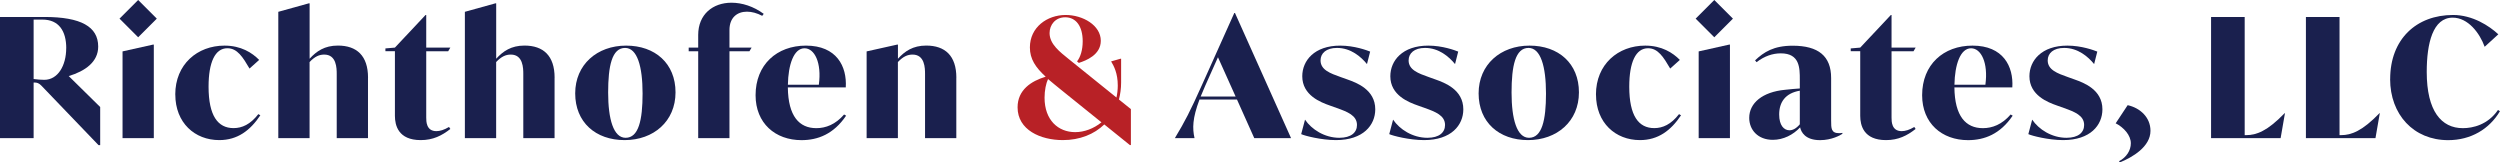
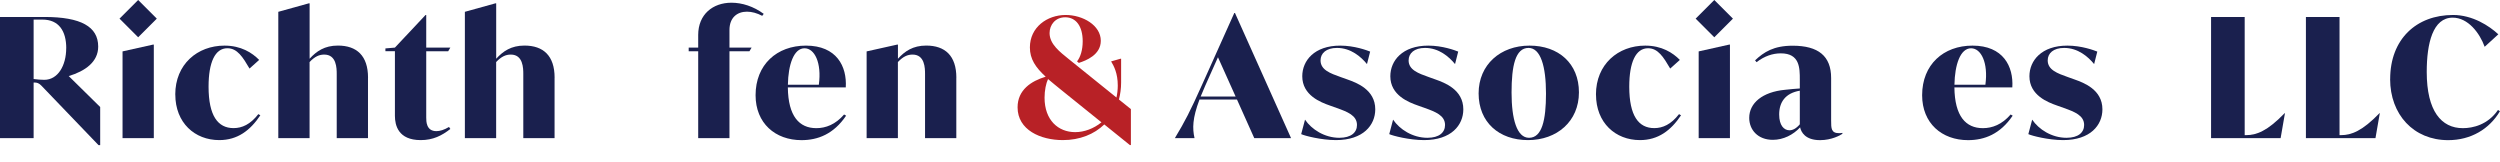
<svg xmlns="http://www.w3.org/2000/svg" id="Layer_2" data-name="Layer 2" viewBox="0 0 552.46 35.89">
  <defs>
    <style>
      .cls-1 {
        fill: #b82126;
      }

      .cls-2 {
        fill: #1a204e;
      }
    </style>
  </defs>
  <g id="Layer_1-2" data-name="Layer 1">
    <g>
      <path class="cls-2" d="M22.14,23.65v8.42h-.37l-12.65-13.17c-.55-.55-.96-.66-1.47-.66h-.22v12.28H0V3.75h9.82c8.05,0,11.88,2.13,11.88,6.55,0,3.38-2.87,5.41-6.51,6.51l6.95,6.84ZM14.64,10.66c0-3.82-1.65-6.33-5.26-6.33h-1.95v13.13c.66.11,1.77.18,2.35.18,3.02,0,4.85-3.16,4.85-6.99Z" />
      <path class="cls-2" d="M26.41,4.12L30.53,0l4.12,4.12-4.12,4.12-4.12-4.12ZM27.07,11.36l6.77-1.51h.15v20.67h-6.91V11.36Z" />
      <path class="cls-2" d="M38.73,20.89c0-6.69,4.89-10.81,10.89-10.81,3.64,0,6.1,1.58,7.65,3.16l-2.13,1.91c-1.47-2.5-2.68-4.49-4.89-4.49-2.72,0-4.16,3.09-4.16,8.49,0,6.44,2.06,9.16,5.52,9.16,1.88,0,3.71-.81,5.48-3.09l.44.26c-2.24,3.35-5.04,5.48-9.08,5.48-5.41,0-9.71-3.82-9.71-10.08Z" />
      <path class="cls-2" d="M81.32,17.17v13.35h-6.91v-14.16c0-1.29-.04-4.3-2.76-4.3-1.07,0-2.06.4-3.24,1.65v16.81h-6.91V2.61l6.77-1.88h.15v12.25c1.51-1.66,3.31-2.91,6.25-2.91,4.16,0,6.66,2.24,6.66,7.1Z" />
      <path class="cls-2" d="M99.23,28.06l.29.44c-1.88,1.47-3.82,2.46-6.55,2.46-4.96,0-5.7-3.27-5.7-5.37v-14.27h-2.1v-.62l2.1-.18,6.77-7.21h.15v7.21h5.33l-.48.81h-4.85v14.64c0,.85,0,3.01,2.24,3.01.77,0,1.69-.26,2.79-.92Z" />
      <path class="cls-2" d="M122.55,17.17v13.35h-6.91v-14.16c0-1.29-.04-4.3-2.76-4.3-1.07,0-2.06.4-3.24,1.65v16.81h-6.91V2.61l6.77-1.88h.15v12.25c1.51-1.66,3.31-2.91,6.25-2.91,4.16,0,6.66,2.24,6.66,7.1Z" />
-       <path class="cls-2" d="M127.11,20.63c0-6.36,4.85-10.55,11.25-10.55s10.92,3.93,10.92,10.33-4.85,10.55-11.25,10.55-10.92-3.93-10.92-10.33ZM142,20.67c0-5.99-1.18-10.08-3.86-10.08-2.91,0-3.75,3.97-3.75,9.86s1.18,10,3.86,10c2.87,0,3.75-3.9,3.75-9.78Z" />
      <path class="cls-2" d="M161.2,6.62v3.9h4.89l-.48.81h-4.41v19.2h-6.91V11.33h-2.1v-.81h2.1v-2.79c0-4.56,3.24-7.13,7.35-7.13,2.35,0,4.89.81,7.13,2.46l-.33.44c-1.18-.62-2.32-.92-3.38-.92-2.17,0-3.86,1.32-3.86,4.05Z" />
      <path class="cls-2" d="M186.98,25.56c-2.76,4.08-6.25,5.41-9.86,5.41-5.81,0-10.15-3.75-10.15-9.93,0-6.77,4.71-10.96,11.14-10.96,6.77,0,9.08,4.6,8.79,9.23h-12.8c.07,6.4,2.54,9.01,6.29,9.01,2.1,0,4.23-.81,6.14-3.02l.44.26ZM174.11,18.72h6.84c.66-4.89-.96-8.05-3.16-8.05-2.39,0-3.6,3.64-3.68,8.05Z" />
      <path class="cls-2" d="M211.33,17.17v13.35h-6.91v-14.16c0-1.29-.04-4.3-2.76-4.3-1.07,0-2.06.4-3.24,1.65v16.81h-6.91V11.36l6.77-1.51h.15v3.13c1.51-1.66,3.31-2.91,6.25-2.91,4.16,0,6.66,2.24,6.66,7.1Z" />
      <path class="cls-1" d="M249.91,24.12v7.94h-.22l-5.66-4.56c-2.24,2.17-5.41,3.46-9.16,3.46-4.93,0-10-2.24-10-7.24,0-3.86,3.02-5.81,6.21-6.77-2.24-2.06-3.49-3.9-3.49-6.47,0-4.45,3.79-7.17,7.91-7.17,3.79,0,7.76,2.28,7.76,5.7,0,3.13-3.27,4.38-4.85,4.89l-.4-.33c.77-.99,1.25-2.54,1.25-4.45,0-3.31-1.47-5.3-3.86-5.3-2.17,0-3.46,1.65-3.46,3.49,0,2.46,2.32,4.19,4.23,5.74l10.55,8.5c.18-.81.29-1.69.29-2.65,0-2.72-.85-4.3-1.47-5.33l2.06-.59h.15v5.26c0,1.32-.18,2.57-.48,3.75l2.65,2.13ZM243.4,27.03l-8.9-7.17c-1.07-.88-2.06-1.66-2.9-2.39-.44.92-.77,2.5-.77,4.12,0,4.96,3.02,7.61,6.77,7.61,1.99,0,4.08-.77,5.81-2.17Z" />
      <path class="cls-2" d="M265.07,21.99c-1.58,4.19-1.58,6.4-1.1,8.53h-4.34c2.21-3.68,3.31-5.77,6.03-11.84l7.1-15.81h.15l12.39,27.65h-8.13l-3.82-8.53h-8.27ZM265.33,21.33h7.72l-3.9-8.68-2.83,6.33c-.37.85-.7,1.62-.99,2.35Z" />
      <path class="cls-2" d="M287.54,29.64l.85-3.2c1.43,2.13,4.3,4.01,7.58,4.01,2.61,0,3.9-1.18,3.9-2.83,0-2.1-2.1-2.91-4.45-3.75l-1.54-.55c-1.99-.7-6.1-2.24-6.1-6.47,0-3.46,2.68-6.77,8.38-6.77,3.16,0,5.88,1.03,6.62,1.32l-.7,2.76c-1.32-1.62-3.57-3.57-6.62-3.57-2.39,0-3.64,1.18-3.64,2.76,0,2.1,2.17,2.87,4.45,3.68l1.54.55c1.95.7,6.1,2.21,6.1,6.58,0,3.49-2.65,6.8-8.68,6.8-3.24,0-6.95-.96-7.69-1.32Z" />
      <path class="cls-2" d="M307,29.64l.85-3.2c1.43,2.13,4.3,4.01,7.58,4.01,2.61,0,3.9-1.18,3.9-2.83,0-2.1-2.1-2.91-4.45-3.75l-1.54-.55c-1.99-.7-6.1-2.24-6.1-6.47,0-3.46,2.68-6.77,8.38-6.77,3.16,0,5.88,1.03,6.62,1.32l-.7,2.76c-1.32-1.62-3.57-3.57-6.62-3.57-2.39,0-3.64,1.18-3.64,2.76,0,2.1,2.17,2.87,4.45,3.68l1.54.55c1.95.7,6.1,2.21,6.1,6.58,0,3.49-2.65,6.8-8.68,6.8-3.24,0-6.95-.96-7.69-1.32Z" />
      <path class="cls-2" d="M326.75,20.63c0-6.36,4.85-10.55,11.25-10.55s10.92,3.93,10.92,10.33-4.85,10.55-11.25,10.55-10.92-3.93-10.92-10.33ZM341.64,20.67c0-5.99-1.18-10.08-3.86-10.08-2.91,0-3.75,3.97-3.75,9.86s1.18,10,3.86,10c2.87,0,3.75-3.9,3.75-9.78Z" />
      <path class="cls-2" d="M352.68,20.89c0-6.69,4.89-10.81,10.89-10.81,3.64,0,6.1,1.58,7.65,3.16l-2.13,1.91c-1.47-2.5-2.68-4.49-4.89-4.49-2.72,0-4.16,3.09-4.16,8.49,0,6.44,2.06,9.16,5.52,9.16,1.88,0,3.71-.81,5.48-3.09l.44.26c-2.24,3.35-5.04,5.48-9.08,5.48-5.41,0-9.71-3.82-9.71-10.08Z" />
      <path class="cls-2" d="M374.71,4.12l4.12-4.12,4.12,4.12-4.12,4.12-4.12-4.12ZM375.37,11.36l6.77-1.51h.15v20.67h-6.91V11.36Z" />
      <path class="cls-2" d="M407.14,29.35v.22c-.41.29-2.35,1.4-4.93,1.4-3.31,0-4.19-1.8-4.41-2.83-1.54,1.66-3.71,2.76-6.03,2.76-3.31,0-5.22-2.21-5.22-4.85,0-3.27,2.91-5.74,7.94-6.21,1.4-.15,2.17-.22,3.24-.29v-1.95c0-2.57,0-5.81-4.19-5.81-1.8,0-3.6.59-5.37,1.95l-.33-.4c1.95-1.84,4.12-3.24,8.31-3.24,5.66,0,8.5,2.28,8.5,7.13v9.41c0,1.73,0,2.79,1.77,2.79.29,0,.51-.04.74-.07ZM397.73,27.47v-7.43c-3.2.55-4.56,2.54-4.56,5.26,0,2.43,1.07,3.49,2.28,3.49.7,0,1.47-.37,2.28-1.32Z" />
-       <path class="cls-2" d="M423.03,28.06l.29.44c-1.88,1.47-3.82,2.46-6.54,2.46-4.96,0-5.7-3.27-5.7-5.37v-14.27h-2.1v-.62l2.1-.18,6.77-7.21h.15v7.21h5.33l-.48.81h-4.85v14.64c0,.85,0,3.01,2.24,3.01.77,0,1.69-.26,2.79-.92Z" />
      <path class="cls-2" d="M444.77,25.56c-2.76,4.08-6.25,5.41-9.86,5.41-5.81,0-10.15-3.75-10.15-9.93,0-6.77,4.71-10.96,11.14-10.96,6.77,0,9.08,4.6,8.79,9.23h-12.8c.07,6.4,2.54,9.01,6.29,9.01,2.1,0,4.23-.81,6.14-3.02l.44.26ZM431.9,18.72h6.84c.66-4.89-.96-8.05-3.16-8.05-2.39,0-3.6,3.64-3.68,8.05Z" />
      <path class="cls-2" d="M448.23,29.64l.85-3.2c1.43,2.13,4.3,4.01,7.58,4.01,2.61,0,3.9-1.18,3.9-2.83,0-2.1-2.1-2.91-4.45-3.75l-1.54-.55c-1.99-.7-6.1-2.24-6.1-6.47,0-3.46,2.68-6.77,8.38-6.77,3.16,0,5.88,1.03,6.62,1.32l-.7,2.76c-1.32-1.62-3.57-3.57-6.62-3.57-2.39,0-3.64,1.18-3.64,2.76,0,2.1,2.17,2.87,4.45,3.68l1.54.55c1.95.7,6.1,2.21,6.1,6.58,0,3.49-2.65,6.8-8.68,6.8-3.24,0-6.95-.96-7.69-1.32Z" />
-       <path class="cls-2" d="M468.27,35.63c1.66-.88,2.61-2.39,2.61-3.97,0-1.76-1.54-3.49-3.35-4.41l2.65-4.01c2.79.62,5.04,2.72,5.04,5.66,0,3.53-3.97,5.85-6.77,6.99l-.18-.26Z" />
      <path class="cls-2" d="M504.94,25.01l-.96,5.52h-15.37V3.75h7.43v26.11h.37c2.21,0,4.63-.88,8.46-4.85h.07Z" />
      <path class="cls-2" d="M525.9,25.01l-.96,5.52h-15.37V3.75h7.43v26.11h.37c2.21,0,4.63-.88,8.46-4.85h.07Z" />
      <path class="cls-2" d="M528.19,17.47c0-8.83,5.81-14.16,13.9-14.16,4.3,0,7.98,2.39,10,4.27l-3.02,2.76c-1.1-3.05-3.68-6.44-7.06-6.44-4.38,0-5.74,5.63-5.74,11.99,0,8.68,3.24,12.43,7.98,12.43,2.21,0,5.52-.74,7.76-4.01l.44.26c-2.35,3.97-6.44,6.4-11.44,6.4-7.65,0-12.83-5.66-12.83-13.5Z" />
    </g>
  </g>
</svg>